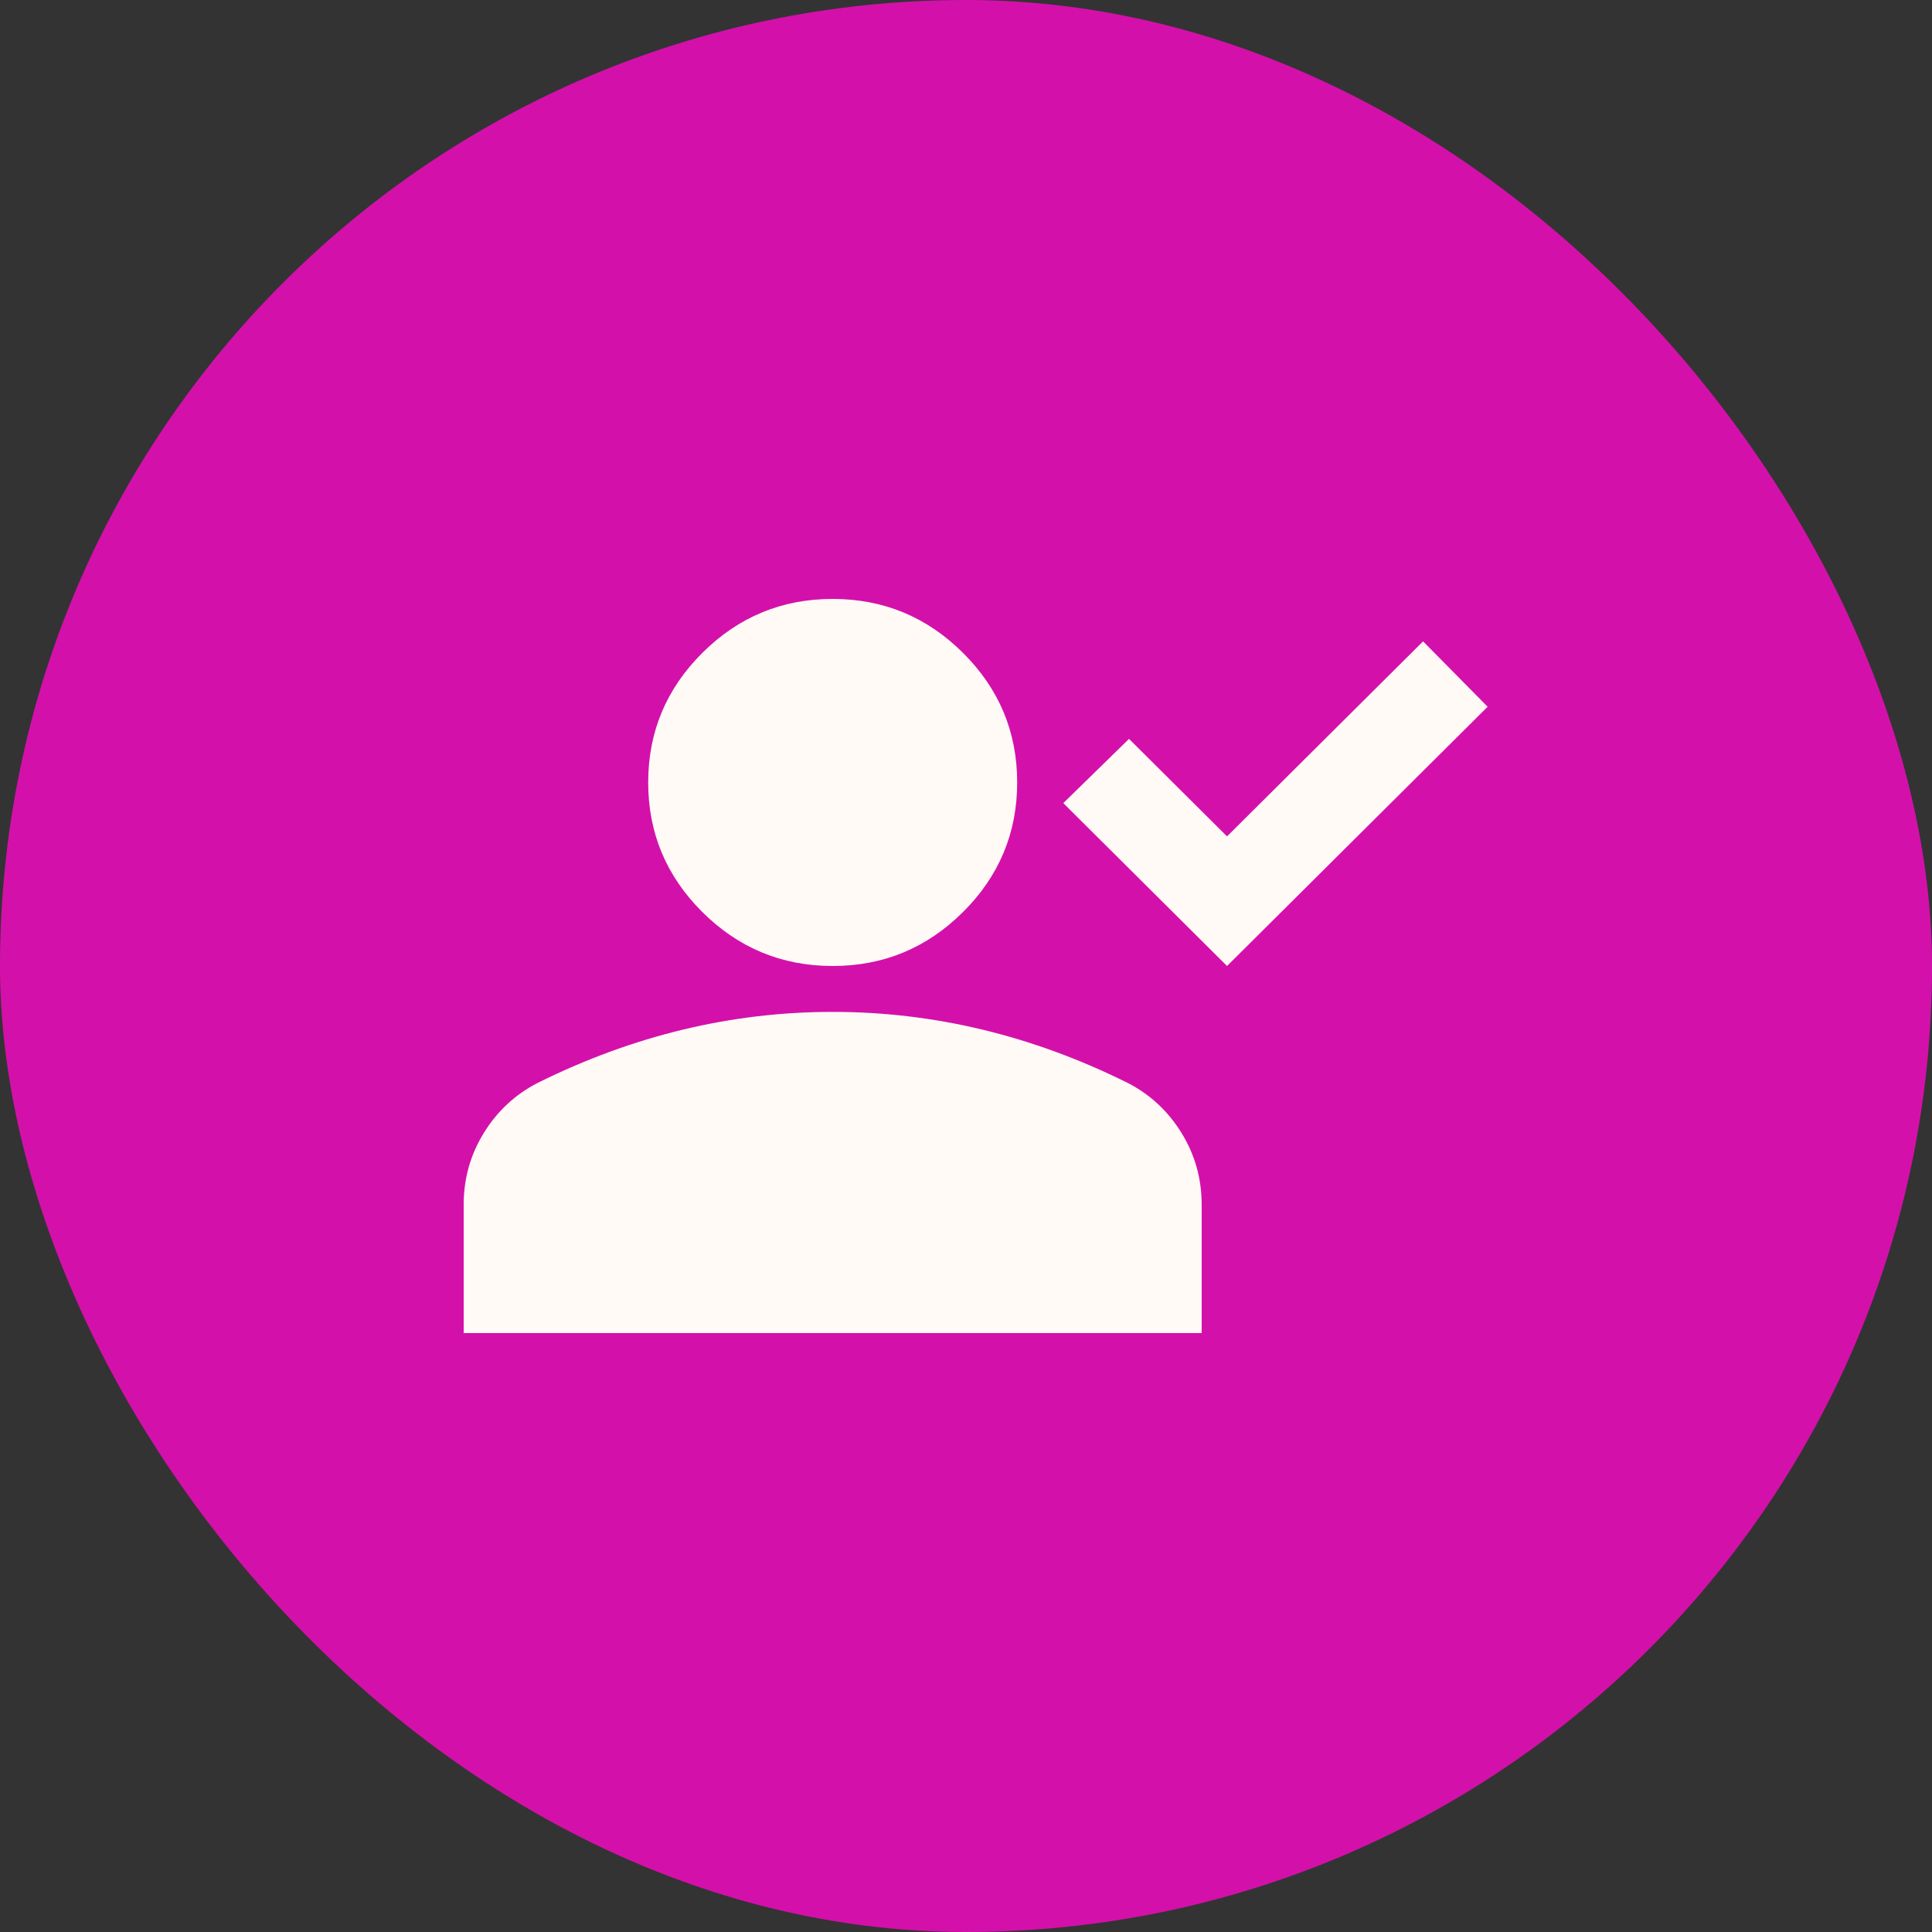
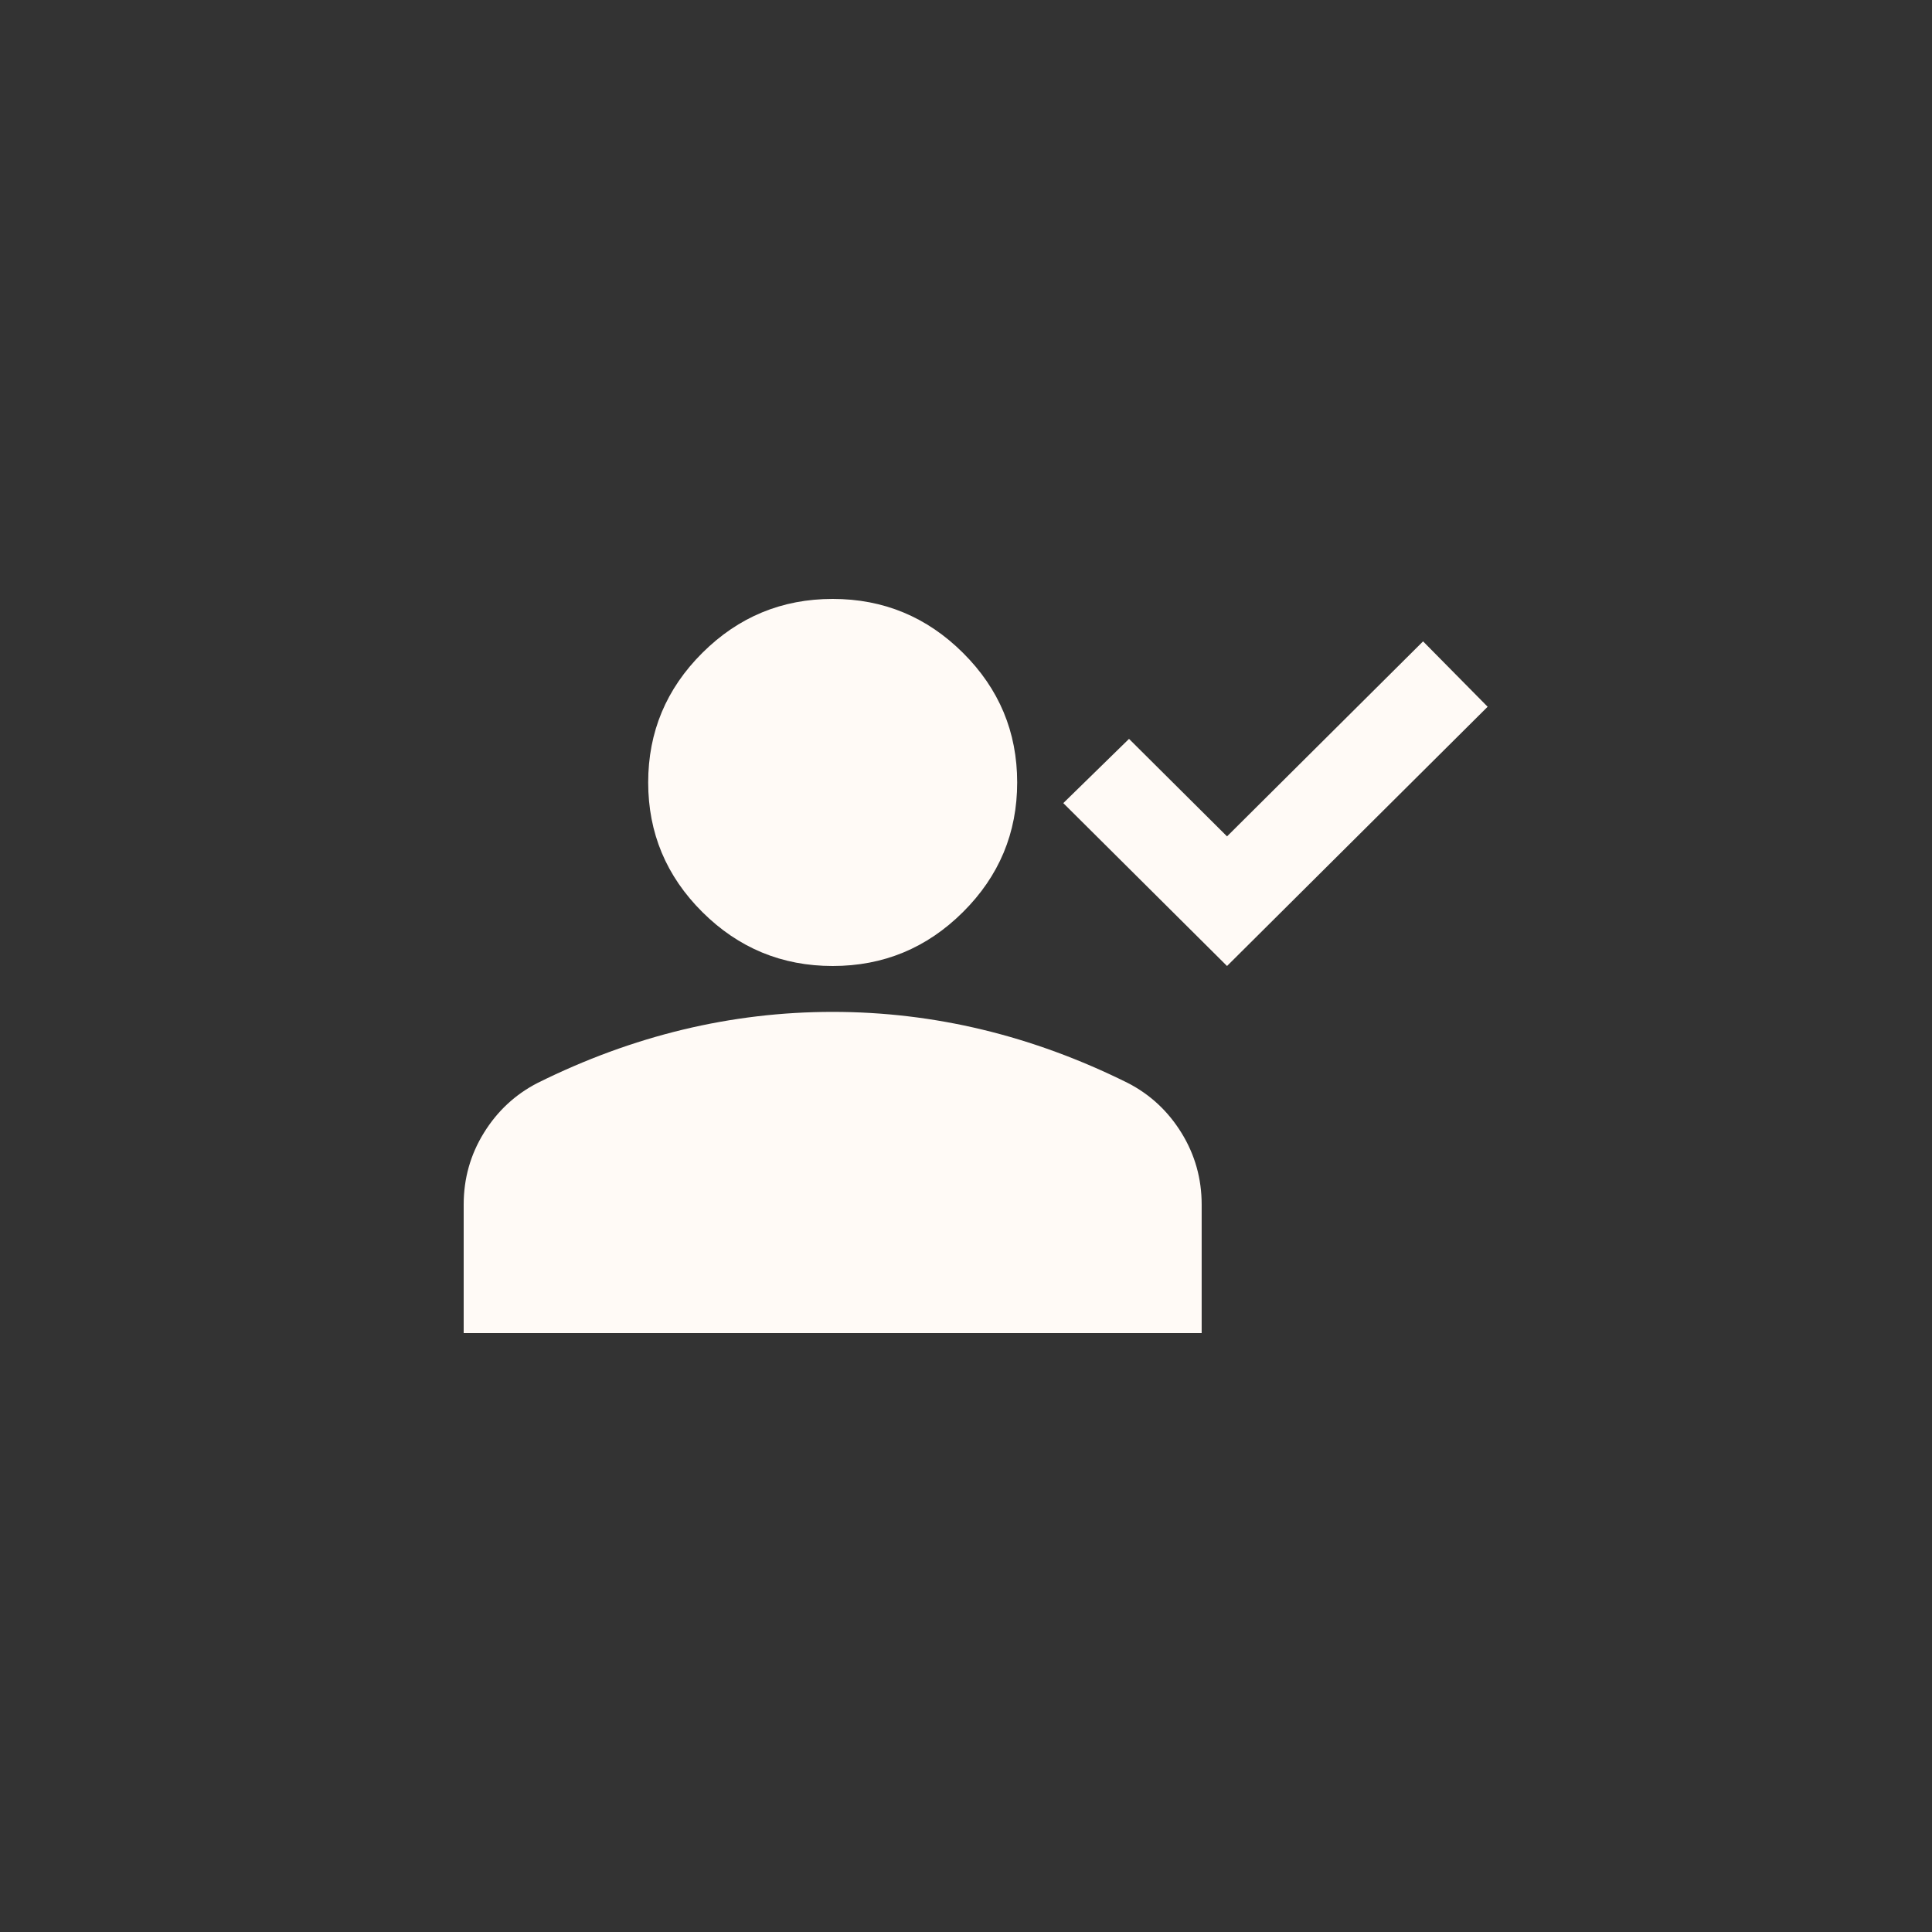
<svg xmlns="http://www.w3.org/2000/svg" width="100" height="100" viewBox="0 0 100 100" fill="none">
  <rect x="0" y="0" width="100" height="100" fill="#333333" stroke="none" />
-   <rect width="100" height="100" rx="50" fill="#D410AA" />
  <path d="M63.511 50L55.036 41.569L58.438 38.244L63.511 43.291L73.658 33.197L77 36.581L63.511 50ZM43.099 50C40.473 50 38.225 49.07 36.355 47.209C34.485 45.349 33.55 43.112 33.55 40.5C33.55 37.888 34.485 35.651 36.355 33.791C38.225 31.93 40.473 31 43.099 31C45.725 31 47.973 31.93 49.843 33.791C51.714 35.651 52.649 37.888 52.649 40.5C52.649 43.112 51.714 45.349 49.843 47.209C47.973 49.07 45.725 50 43.099 50ZM24 69V62.35C24 61.004 24.348 59.767 25.044 58.639C25.741 57.511 26.666 56.65 27.82 56.056C30.287 54.829 32.794 53.909 35.34 53.295C37.887 52.682 40.473 52.375 43.099 52.375C45.725 52.375 48.312 52.682 50.858 53.295C53.405 53.909 55.911 54.829 58.378 56.056C59.532 56.65 60.457 57.511 61.154 58.639C61.85 59.767 62.198 61.004 62.198 62.35V69H24Z" fill="#FFFAF6" />
</svg>